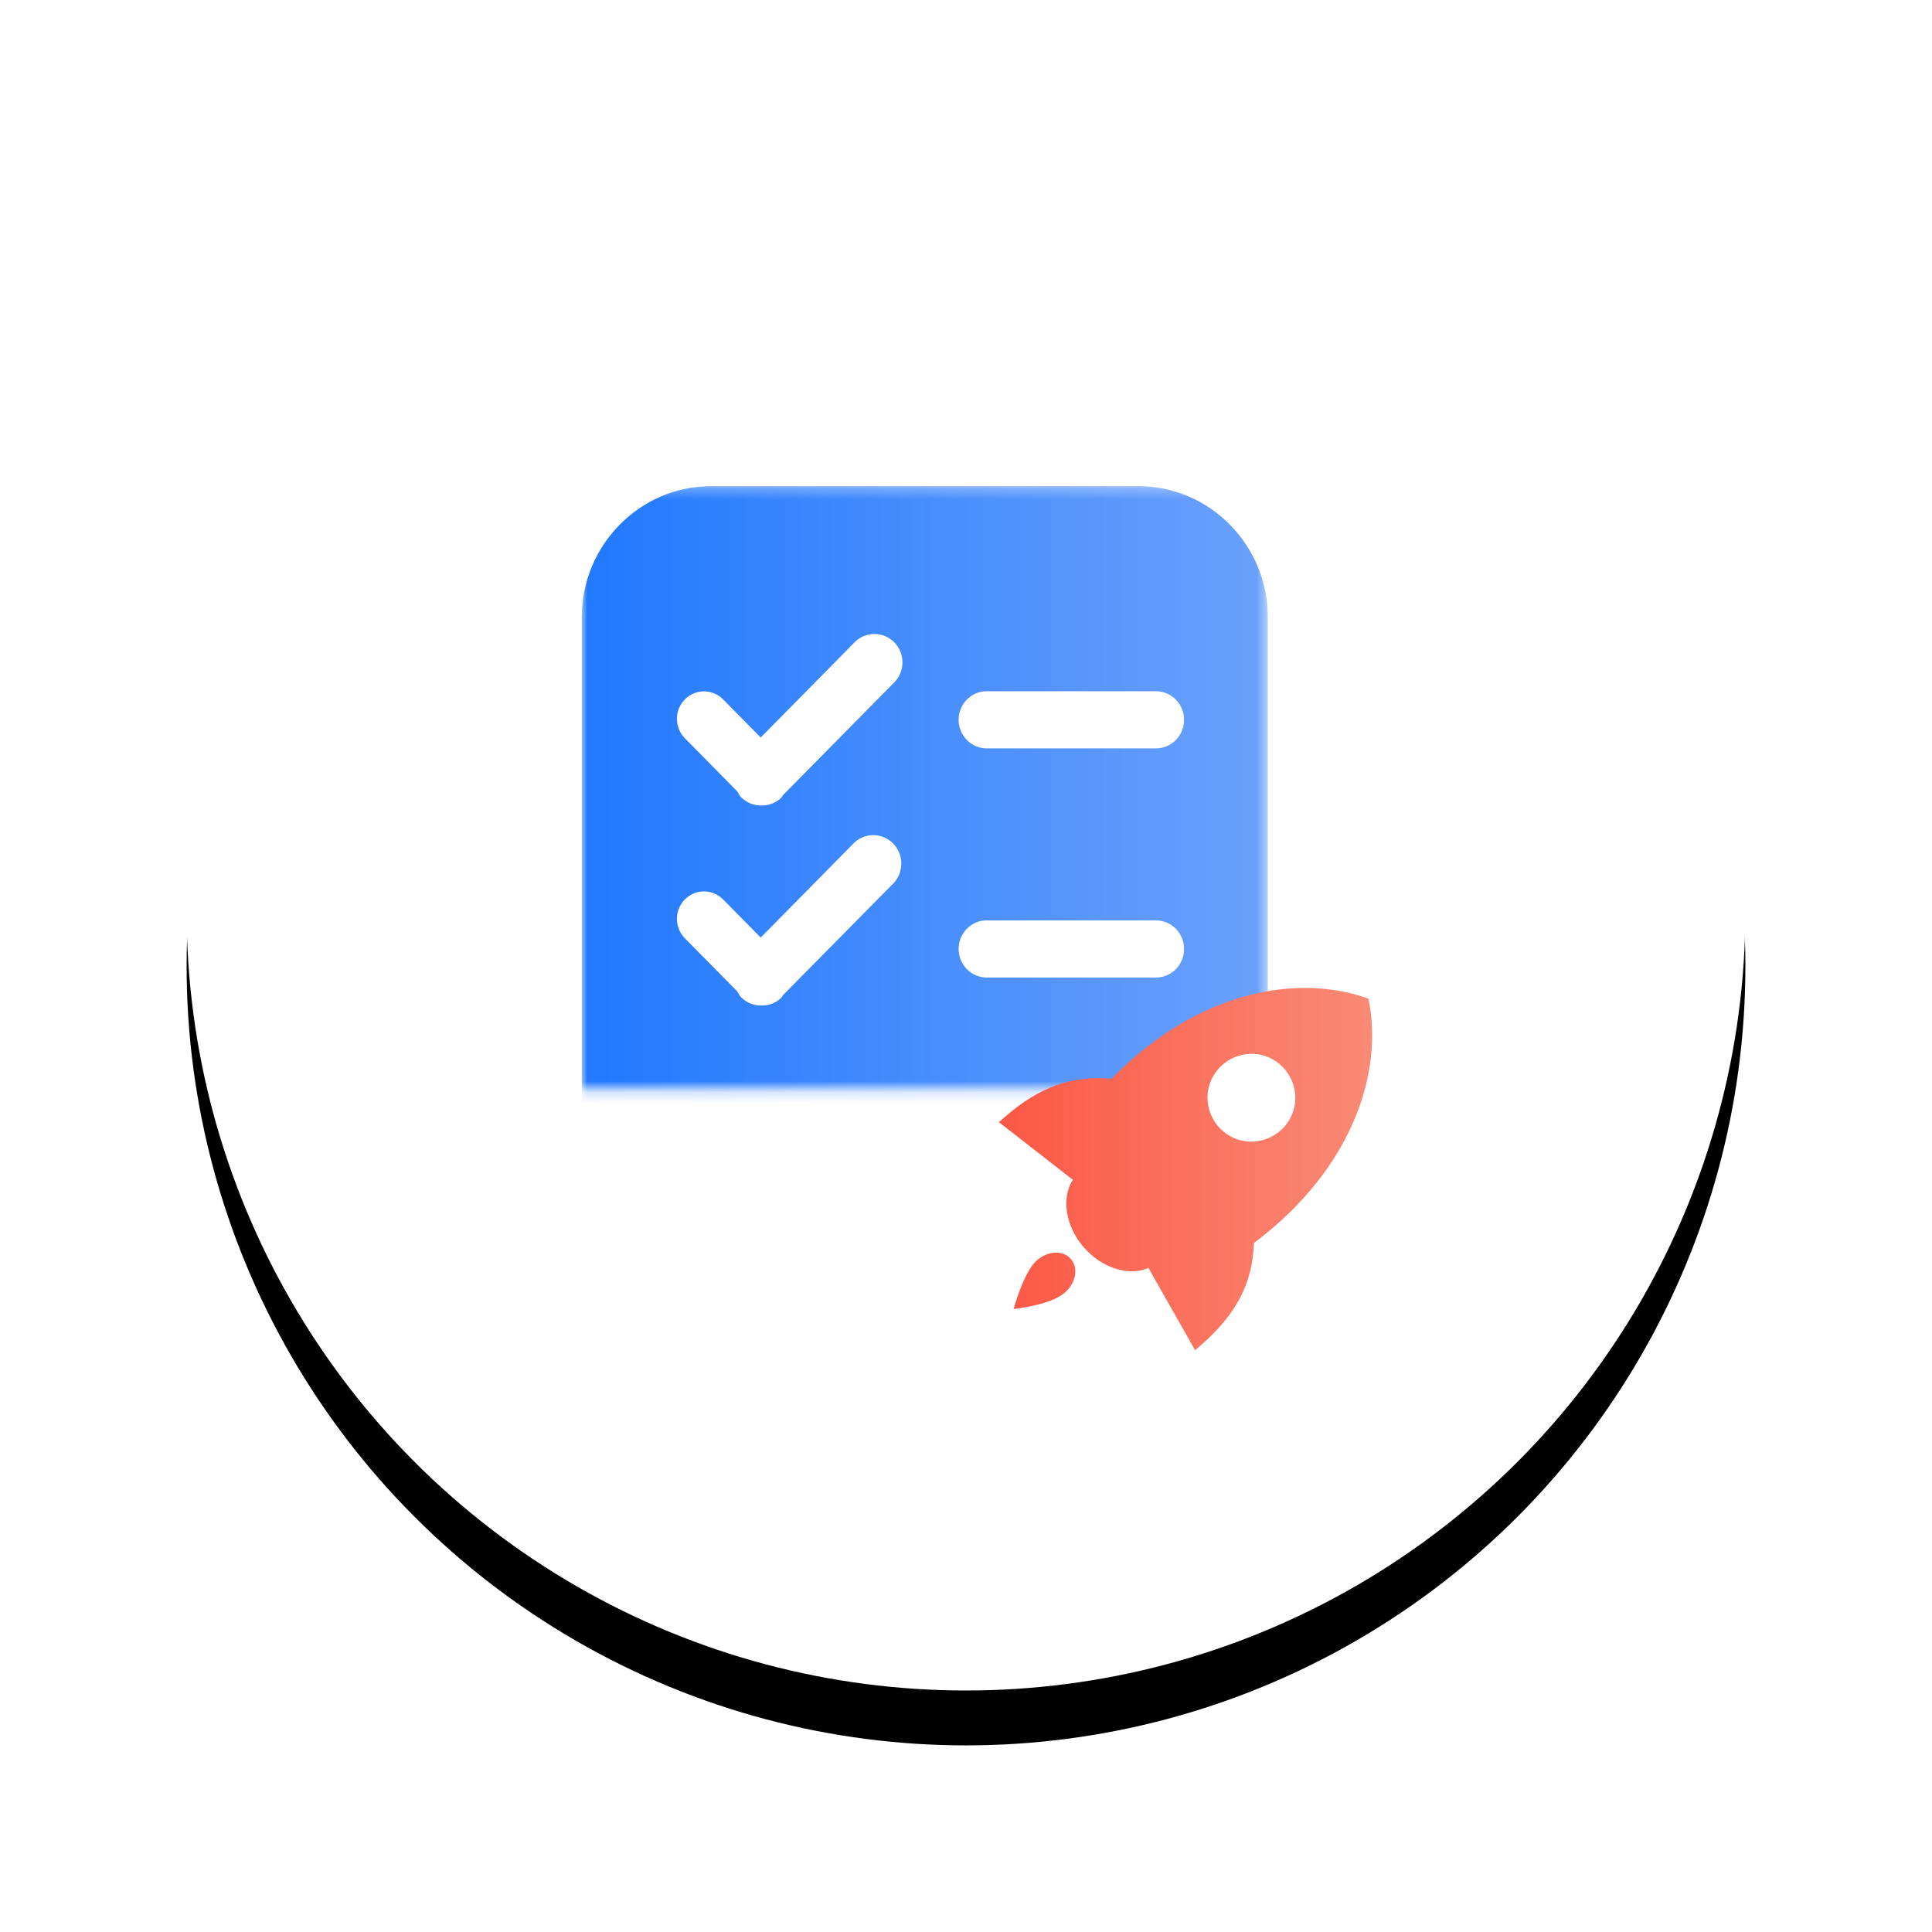
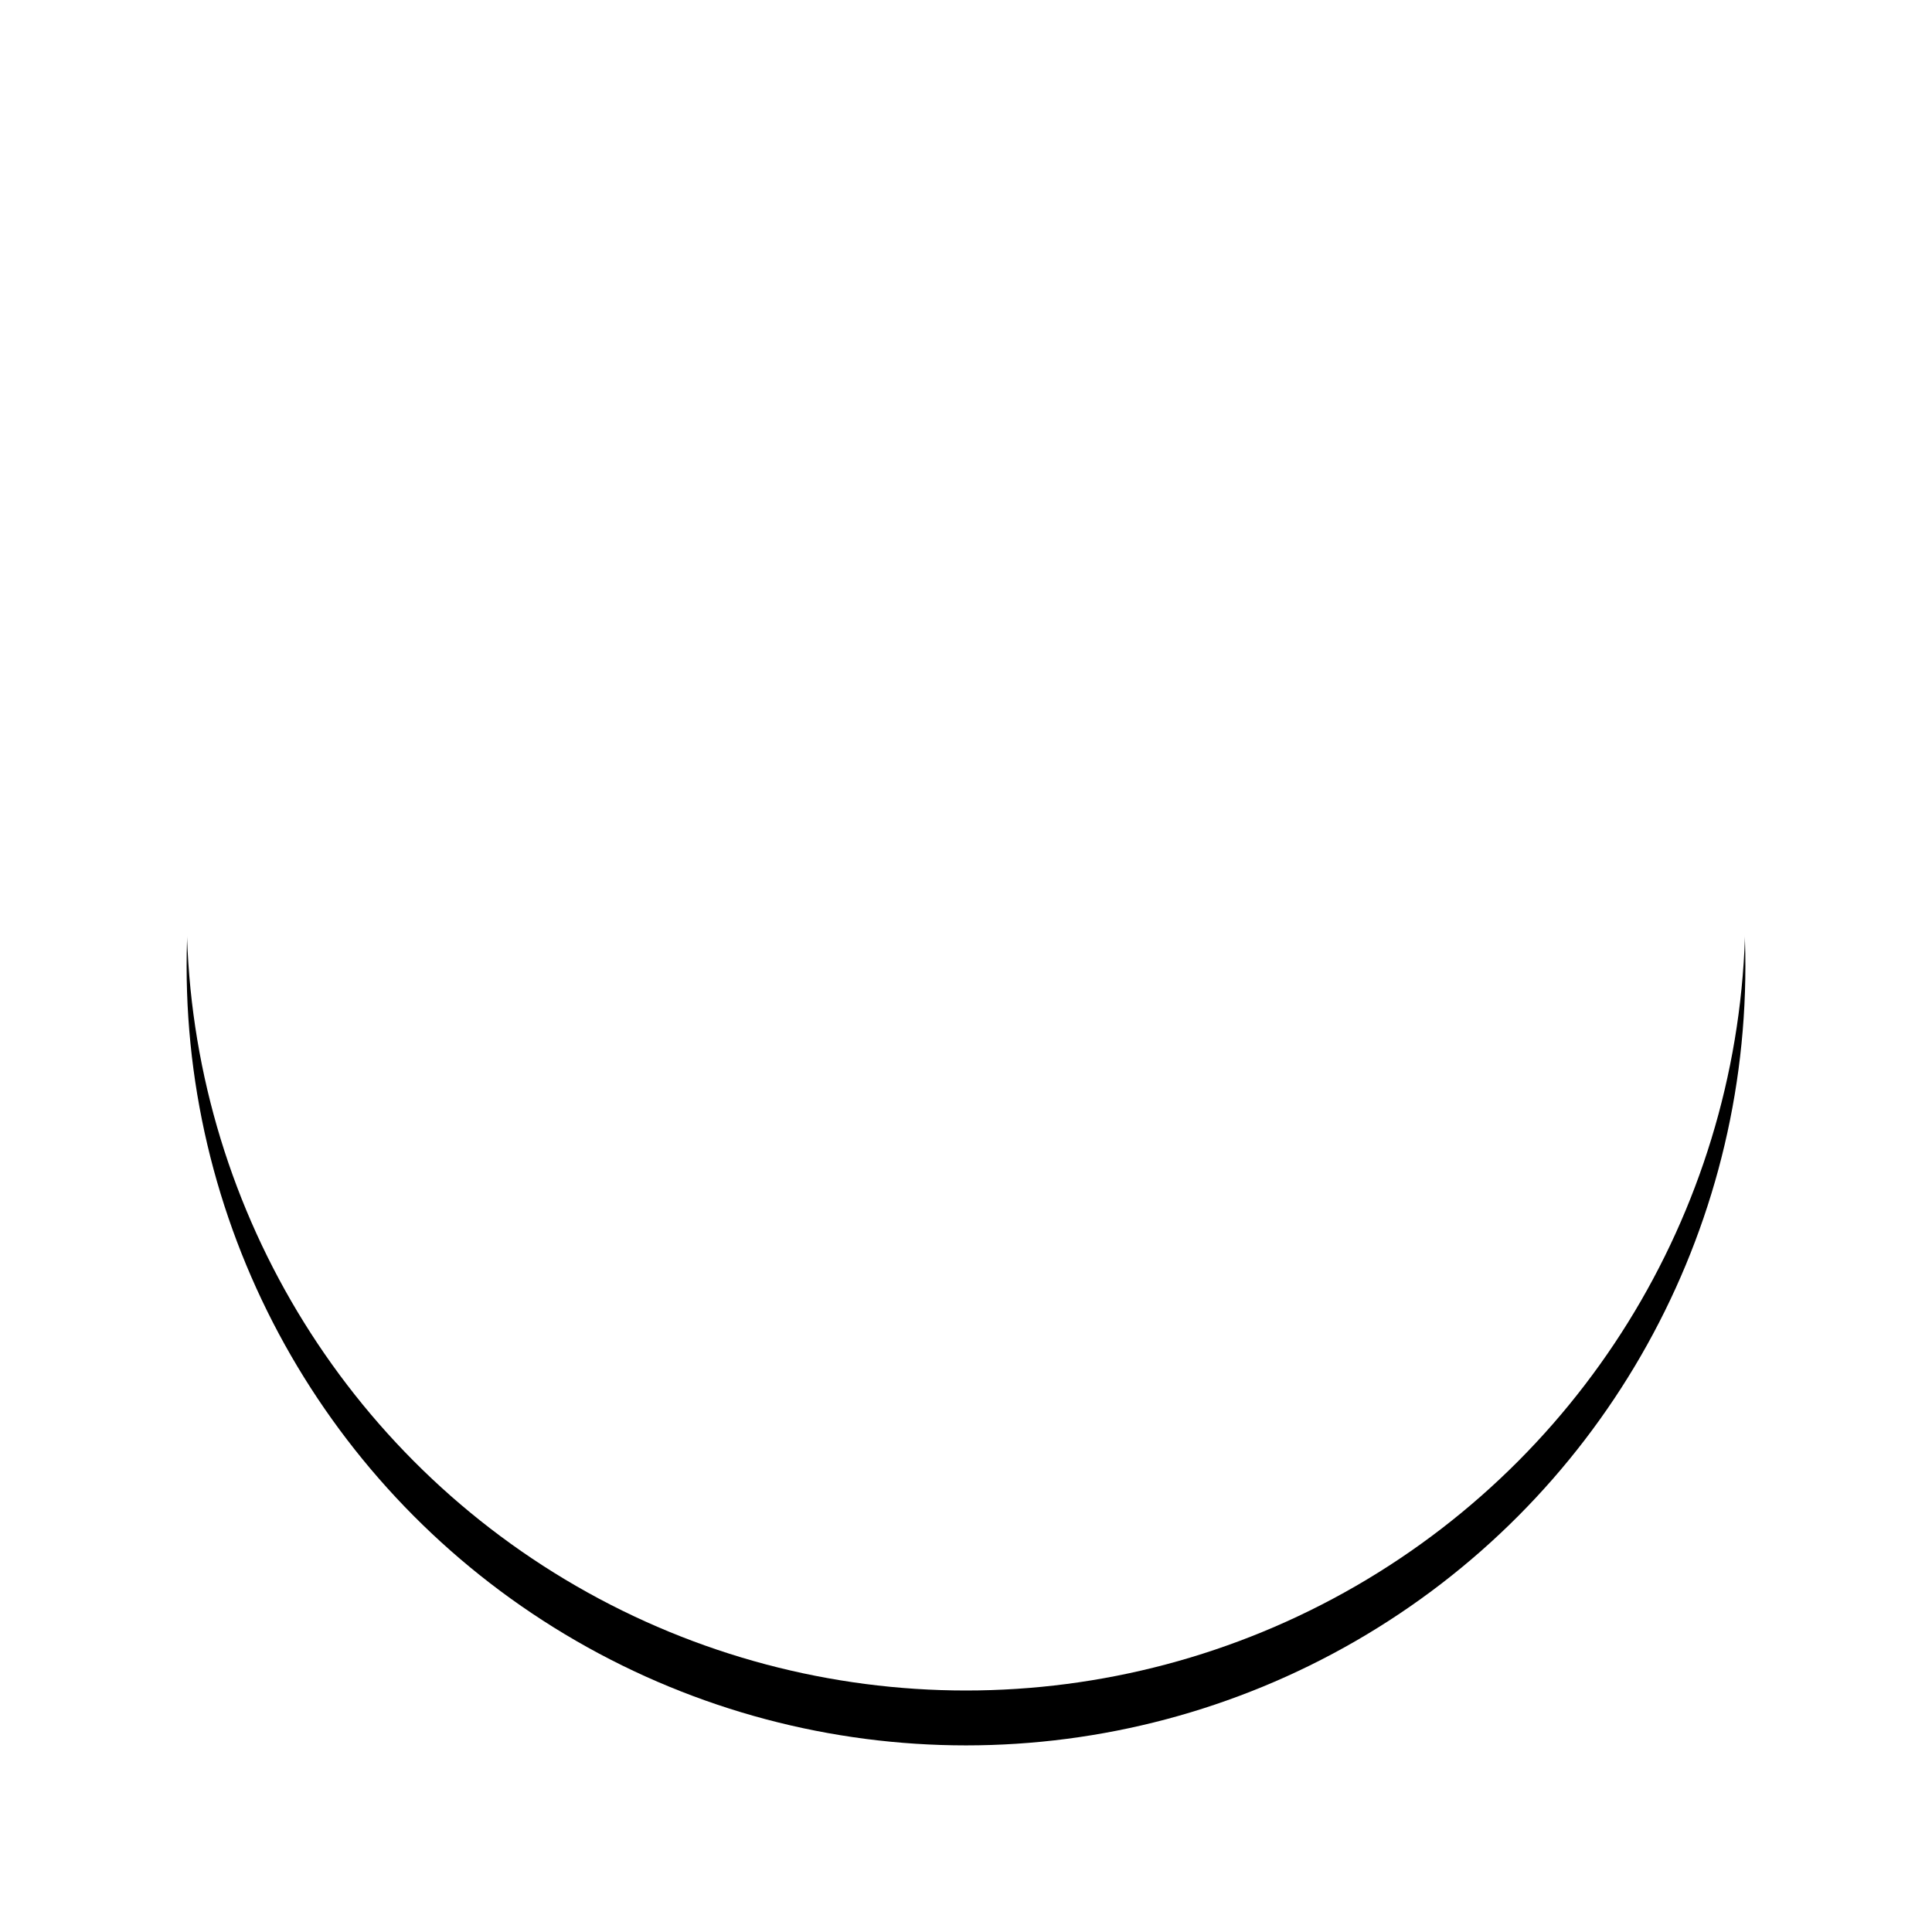
<svg xmlns="http://www.w3.org/2000/svg" xmlns:xlink="http://www.w3.org/1999/xlink" width="176px" height="176px" viewBox="0 0 176 176" version="1.1">
  <title>自适应学习系统</title>
  <desc>Created with Sketch.</desc>
  <defs>
    <circle id="path-1" cx="71" cy="71" r="71" />
    <filter x="-19.7%" y="-16.2%" width="139.4%" height="139.4%" filterUnits="objectBoundingBox" id="filter-2">
      <feMorphology radius="1" operator="dilate" in="SourceAlpha" result="shadowSpreadOuter1" />
      <feOffset dx="0" dy="5" in="shadowSpreadOuter1" result="shadowOffsetOuter1" />
      <feGaussianBlur stdDeviation="7.5" in="shadowOffsetOuter1" result="shadowBlurOuter1" />
      <feColorMatrix values="0 0 0 0 0.255   0 0 0 0 0.306   0 0 0 0 0.192  0 0 0 0.1 0" type="matrix" in="shadowBlurOuter1" />
    </filter>
-     <polygon id="path-3" points="0 0.293 62.495 0.293 62.495 68.642 0 68.642" />
    <linearGradient x1="100%" y1="50%" x2="0%" y2="50%" id="linearGradient-5">
      <stop stop-color="#6BA1FC" offset="0%" />
      <stop stop-color="#2179FD" offset="100%" />
    </linearGradient>
    <linearGradient x1="100%" y1="50%" x2="2.138%" y2="50%" id="linearGradient-6">
      <stop stop-color="#F98C77" offset="0%" />
      <stop stop-color="#FB5946" offset="100%" />
    </linearGradient>
  </defs>
  <g id="Page-1" stroke="none" stroke-width="1" fill="none" fill-rule="evenodd">
    <g id="首页" transform="translate(-1052, -1910)">
      <g id="特点" transform="translate(120, 1521)">
        <g id="分组-26" transform="translate(840, 381)">
          <g id="自适应学习系统" transform="translate(109, 20)">
            <g id="椭圆形" fill-rule="nonzero">
              <use fill="black" fill-opacity="1" filter="url(#filter-2)" xlink:href="#path-1" />
              <use fill="#FFFFFF" xlink:href="#path-1" />
            </g>
            <g id="分组" transform="translate(36, 32)">
              <g>
                <mask id="mask-4" fill="white">
                  <use xlink:href="#path-3" />
                </mask>
                <g id="Clip-2" />
-                 <rect id="矩形" fill="#FFFFFF" fill-rule="nonzero" mask="url(#mask-4)" x="0" y="10" width="60" height="46" />
                <path d="M52.299,45.052 L36.896,45.052 C35.478,45.052 34.327,43.886 34.327,42.446 C34.327,41.008 35.478,39.841 36.896,39.841 L36.896,39.845 L52.299,39.845 C53.716,39.845 54.866,41.011 54.866,42.448 C54.866,43.887 53.716,45.052 52.299,45.052 M52.299,24.177 L36.896,24.177 C35.478,24.177 34.327,23.01 34.327,21.572 C34.327,20.131 35.478,18.965 36.896,18.965 L36.896,18.969 L52.299,18.969 C53.716,18.969 54.866,20.135 54.866,21.573 C54.866,23.01 53.716,24.177 52.299,24.177 M28.463,18.167 L18.321,28.441 C18.273,28.513 18.248,28.587 18.192,28.643 C17.728,29.114 17.097,29.378 16.44,29.376 C15.727,29.411 15.032,29.142 14.522,28.636 C14.362,28.478 14.274,28.283 14.167,28.097 L9.387,23.249 C8.425,22.274 8.425,20.69 9.387,19.714 C10.351,18.738 11.911,18.738 12.873,19.714 L16.3,23.184 L24.853,14.51 C25.849,13.502 27.463,13.502 28.459,14.51 L28.463,14.51 C28.942,14.995 29.211,15.653 29.211,16.339 C29.211,17.025 28.942,17.682 28.463,18.167 M28.463,36.391 L18.321,46.664 C18.273,46.737 18.248,46.81 18.192,46.867 C17.728,47.338 17.097,47.6 16.44,47.599 C15.727,47.634 15.032,47.366 14.522,46.858 C14.362,46.7 14.274,46.506 14.167,46.32 L9.387,41.473 C8.425,40.496 8.425,38.914 9.387,37.937 C10.351,36.961 11.911,36.961 12.873,37.937 L16.3,41.408 L24.853,32.734 C25.864,31.823 27.399,31.867 28.357,32.837 C29.314,33.806 29.36,35.364 28.463,36.391 M50.735,0.292 L11.76,0.292 C5.292,0.292 0,5.66 0,12.218 L0,56.716 C0,63.276 5.292,68.642 11.76,68.642 L50.735,68.642 C57.203,68.642 62.495,63.276 62.495,56.716 L62.495,12.218 C62.495,5.66 57.203,0.292 50.735,0.292" id="Fill-1" fill="url(#linearGradient-5)" mask="url(#mask-4)" />
              </g>
-               <path d="M44,73.759 C42.673,74.917 39.336,75.246 39.336,75.246 C39.336,75.246 40.26,71.858 41.449,70.82 C42.455,69.94 43.835,69.863 44.552,70.69 C45.271,71.517 45.006,72.879 44,73.759 M56.42,78.522 L55.871,79 L51.616,71.501 C49.887,72.289 47.401,71.554 45.729,69.628 C44.054,67.7 43.672,65.127 44.733,63.477 L38,58.224 L38.548,57.745 C41.659,55.028 44.657,53.941 48.244,54.274 C56.521,45.833 65.612,44.911 71.326,46.859 L71.663,46.972 L71.725,47.319 C72.865,53.266 70.662,62.124 61.23,69.237 C61.107,72.896 59.622,75.726 56.42,78.522" id="Fill-3" fill="url(#linearGradient-6)" fill-rule="nonzero" />
-               <path d="M60.548,59.976 C62.733,60.215 64.736,58.635 64.976,56.45 C65.215,54.266 63.639,52.265 61.452,52.024 C59.267,51.785 57.263,53.367 57.024,55.551 C56.784,57.736 58.363,59.738 60.548,59.976" id="Fill-5" fill="#FFFFFF" />
            </g>
          </g>
        </g>
      </g>
    </g>
  </g>
</svg>